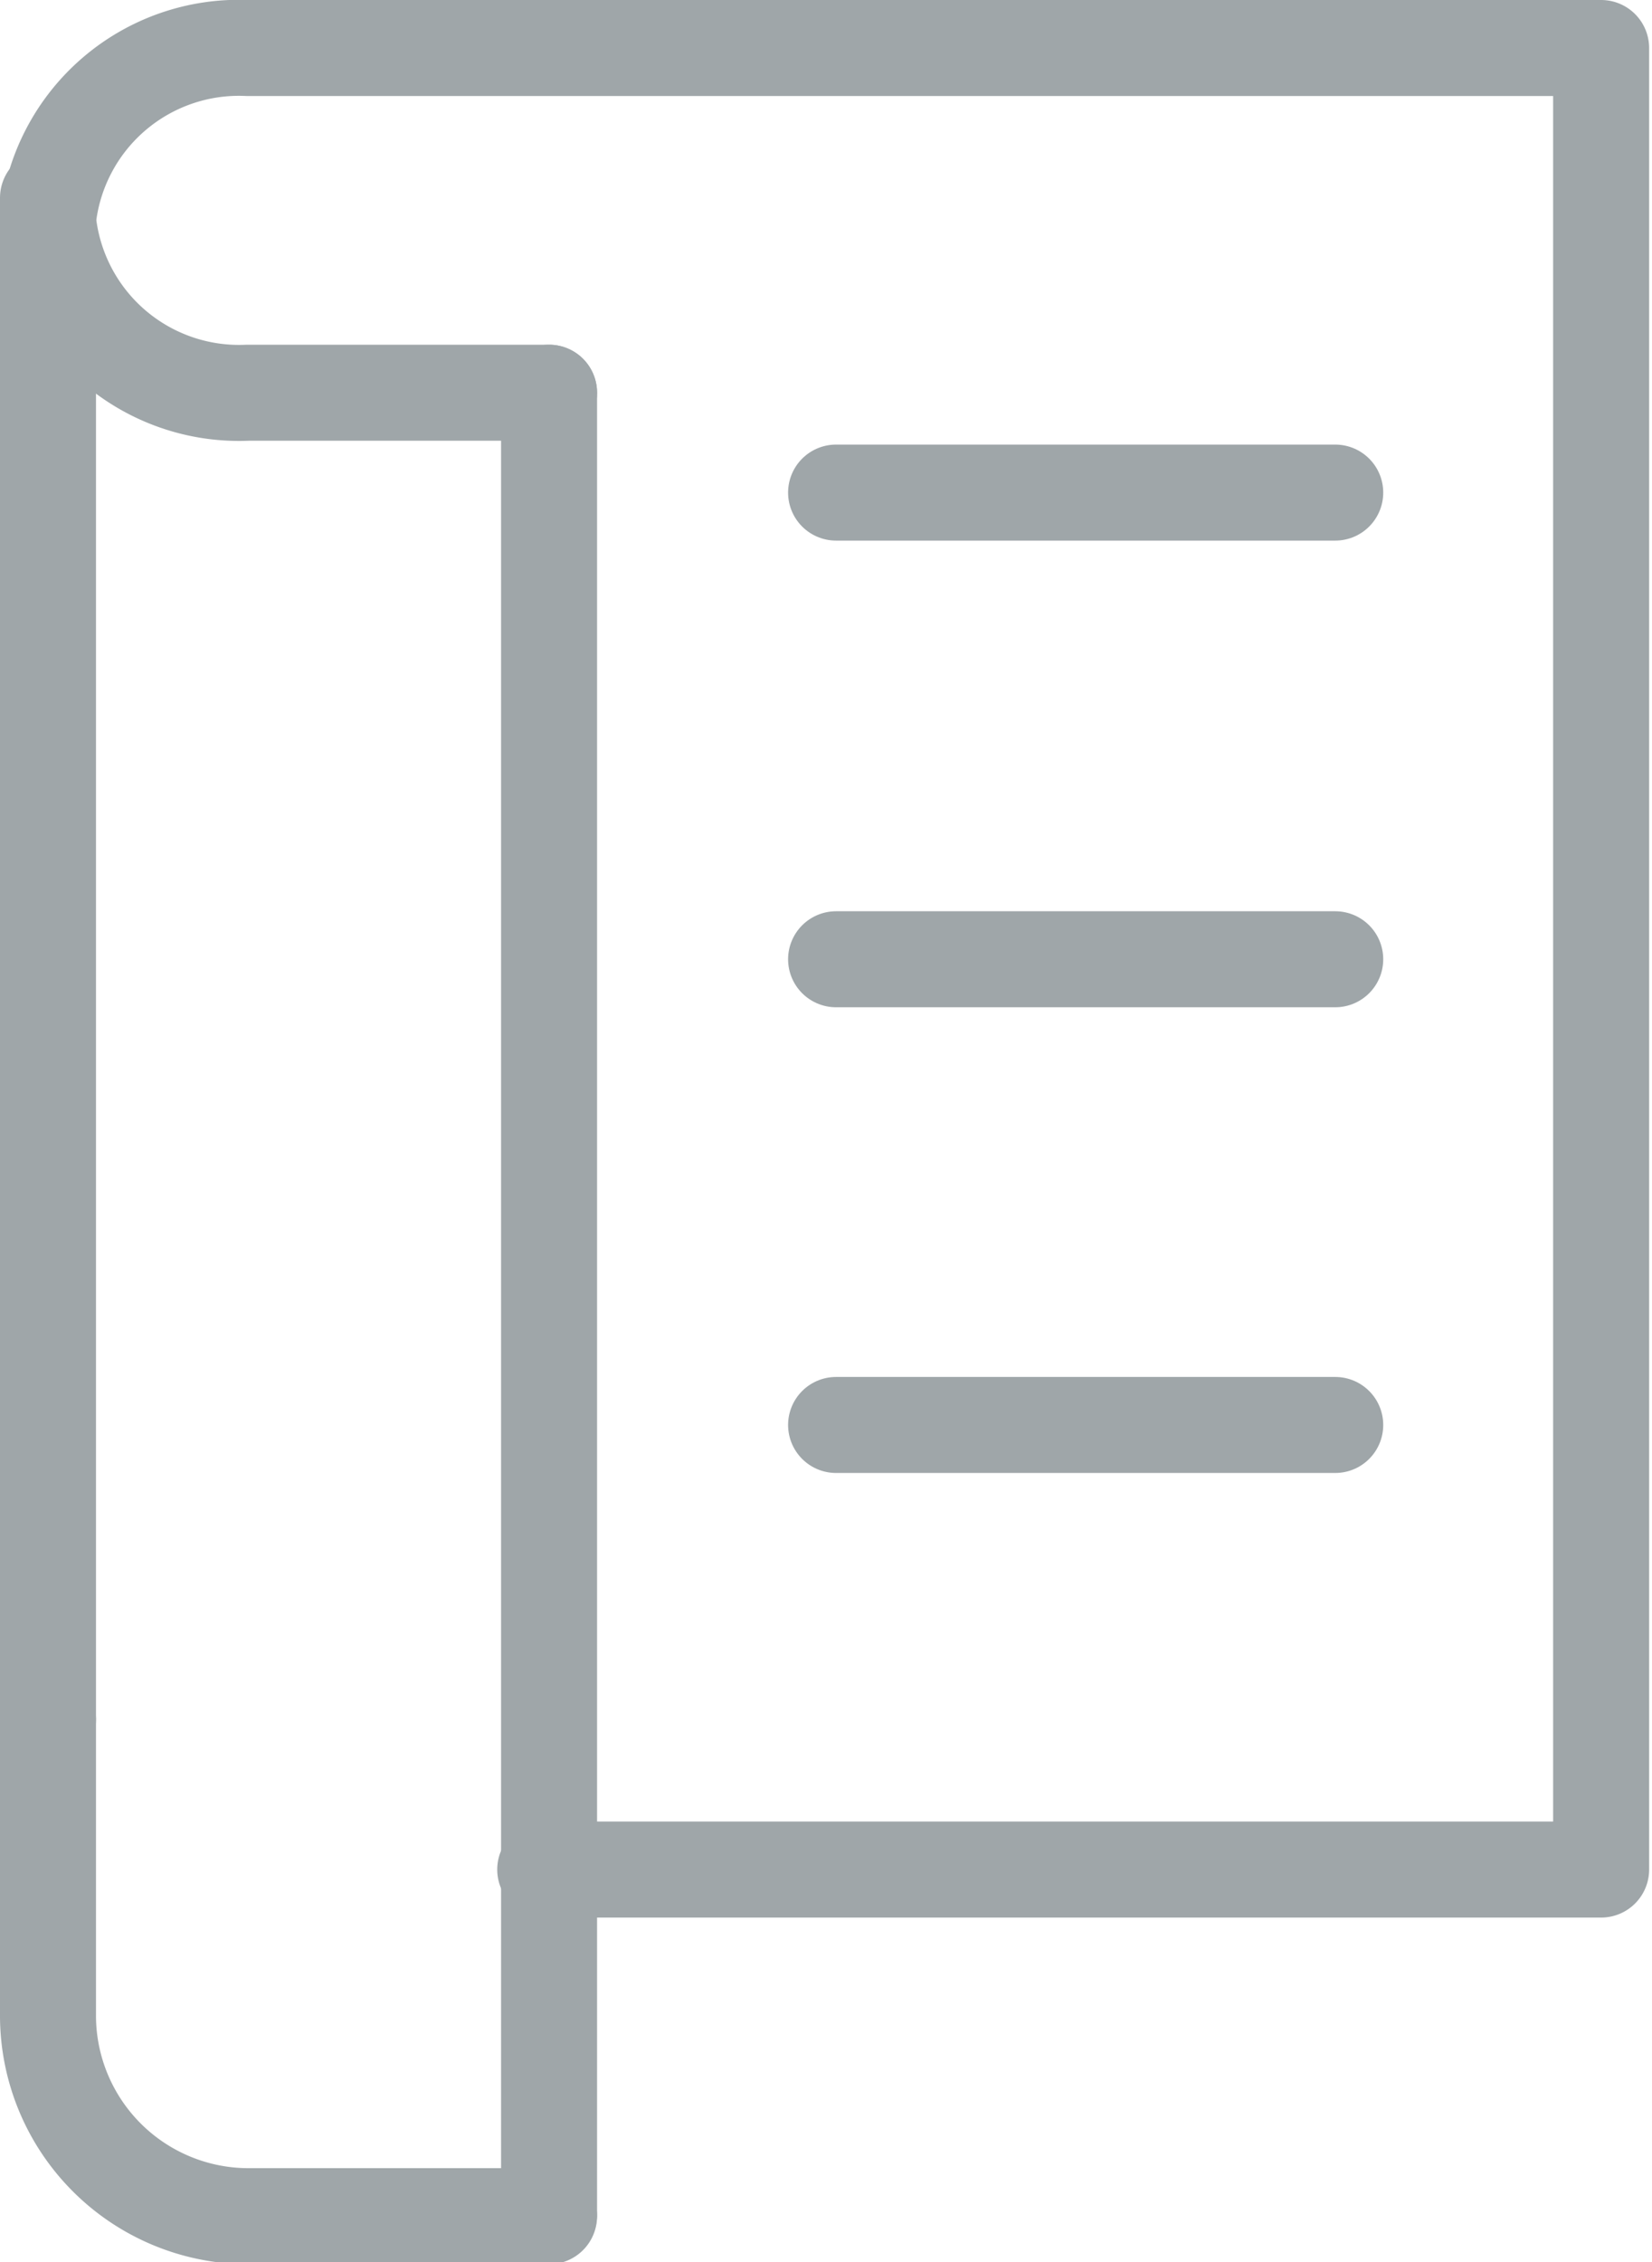
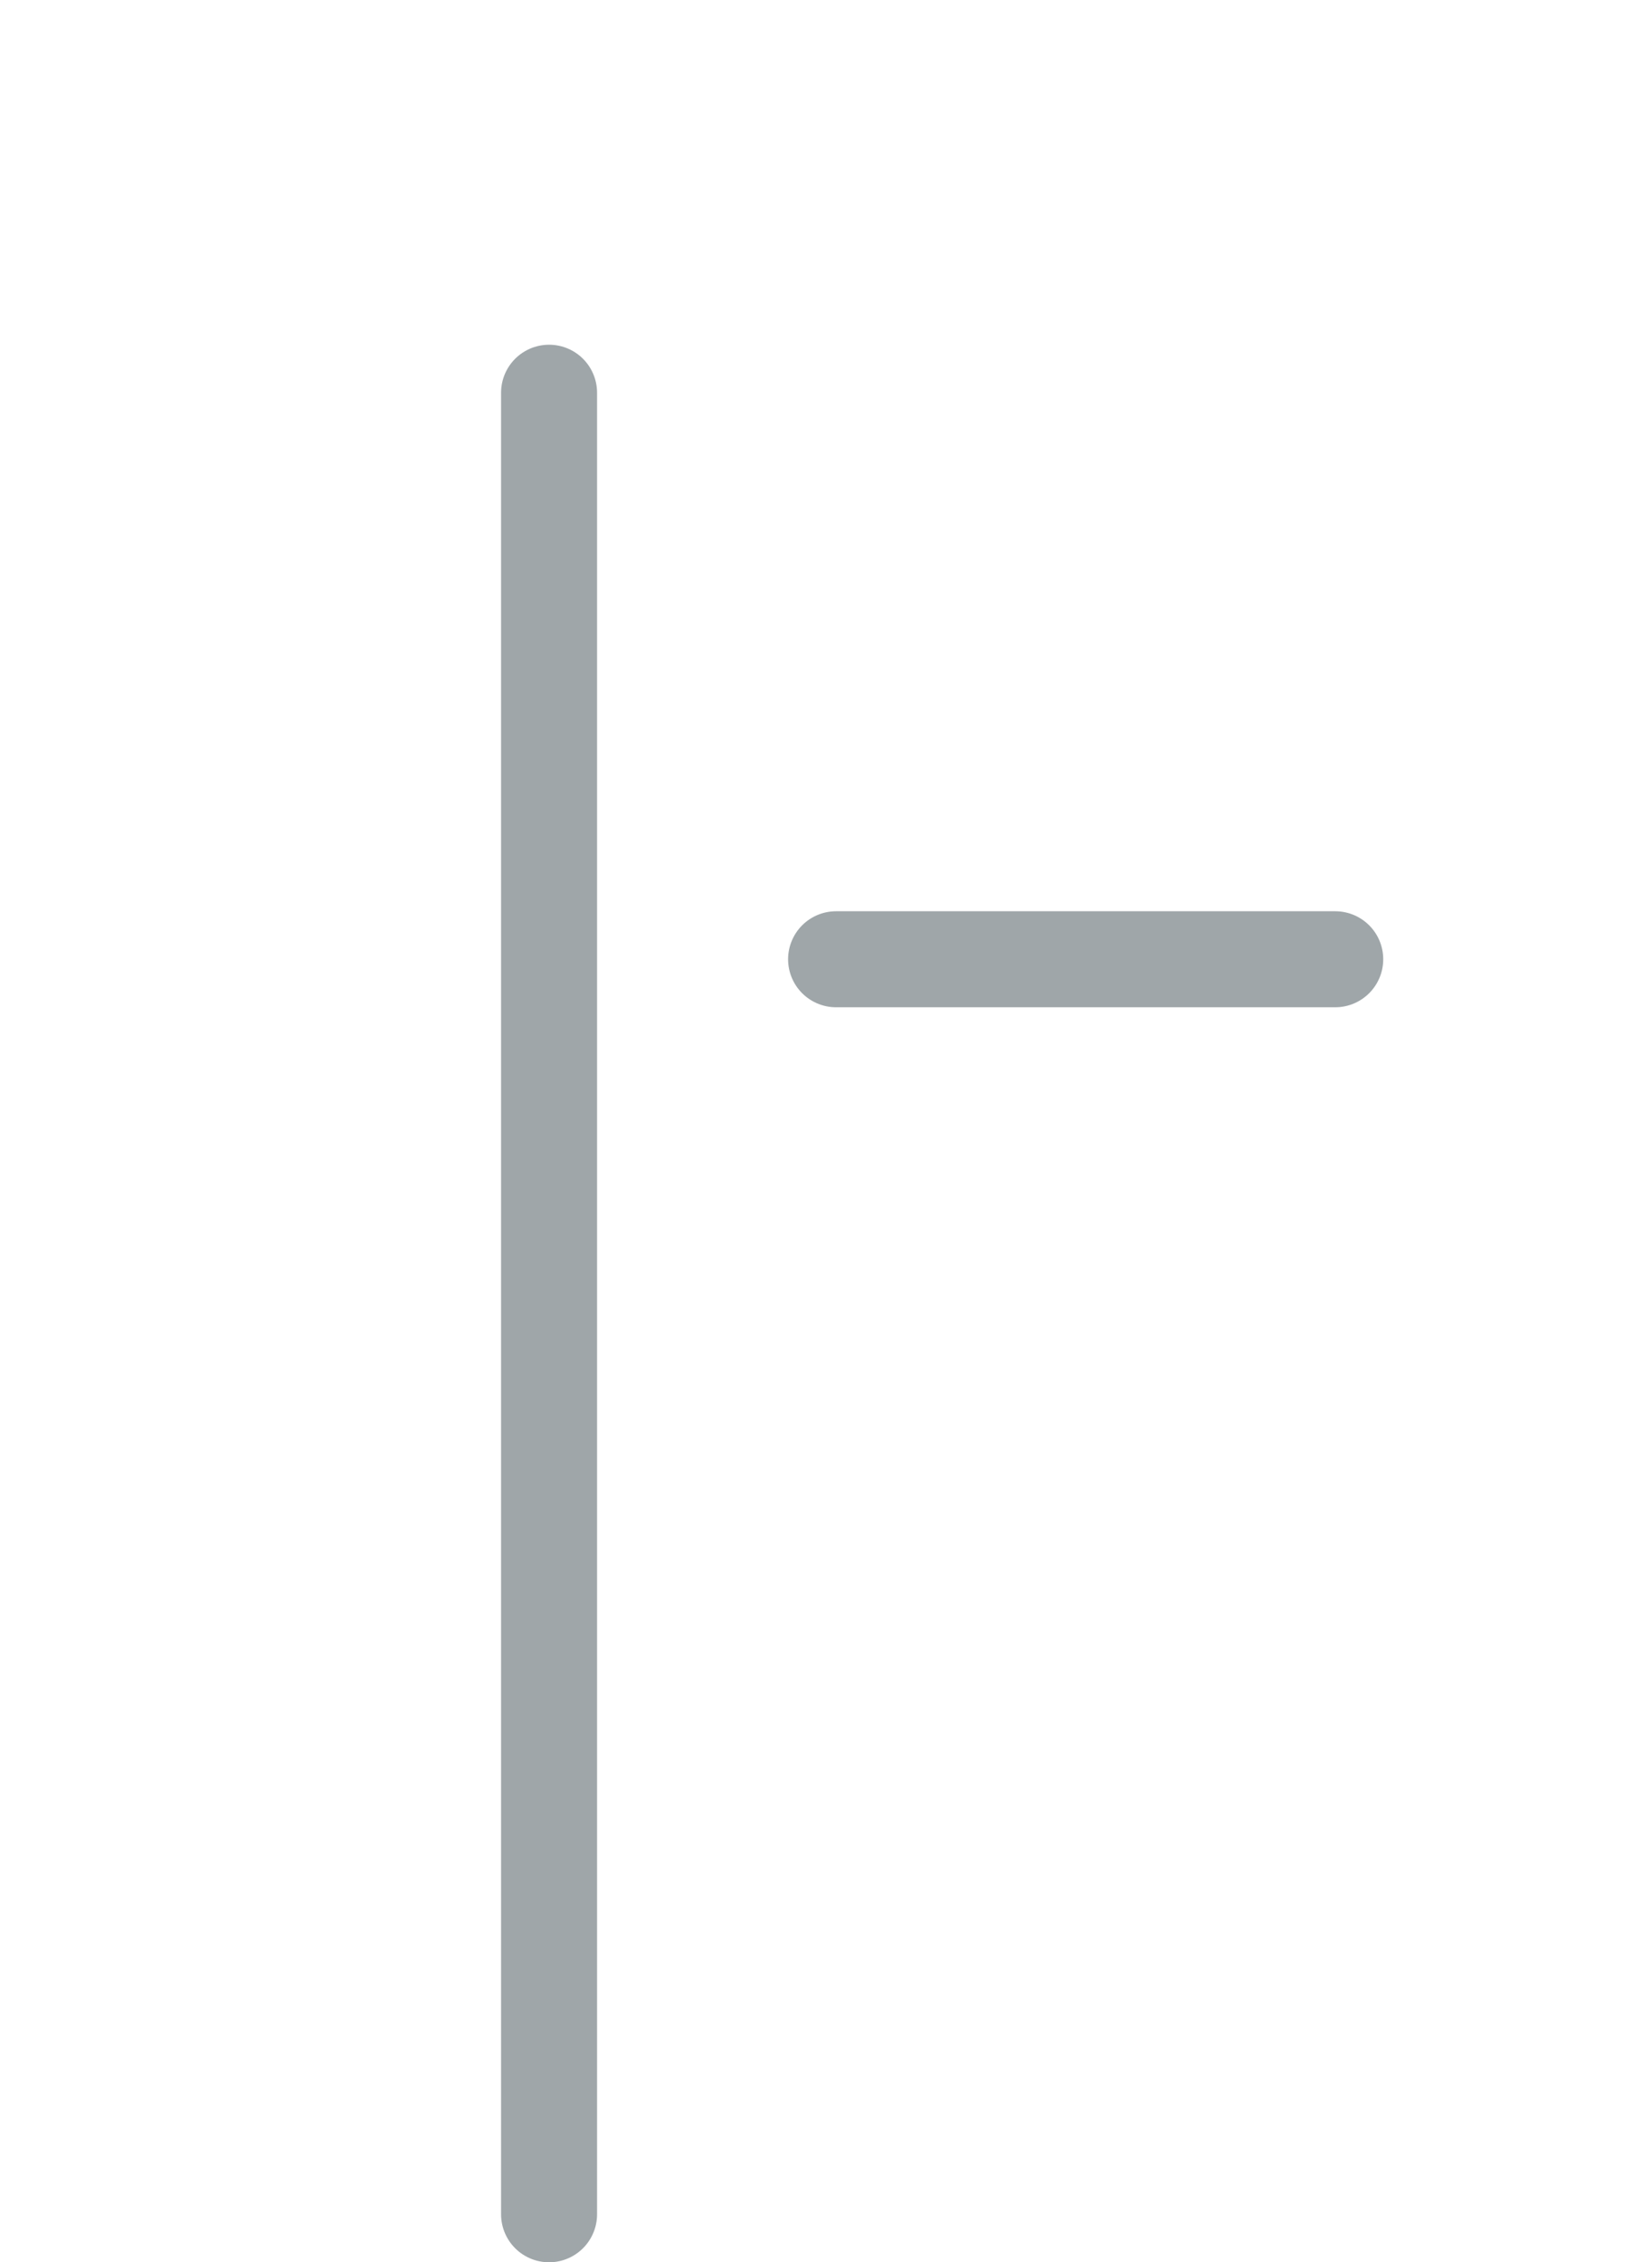
<svg xmlns="http://www.w3.org/2000/svg" viewBox="0 0 17.21 23.56">
  <defs>
    <style>.cls-1{fill:none;stroke:#9fa6a9;stroke-linecap:round;stroke-linejoin:round;}</style>
  </defs>
  <title>footer2-icon5</title>
  <g id="Layer_2" data-name="Layer 2">
    <g id="Layer_1-2" data-name="Layer 1">
-       <path class="cls-1" d="M.5,17.91V21a2.09,2.09,0,0,0,2.08,2.08H5.72" />
-       <path class="cls-1" d="M5.72,4.09H2.58A2,2,0,0,1,.5,2.29,2,2,0,0,1,2.58.5h14.1s0,.94,0,2.08V17.39c0,1.14,0,2.08,0,2.08h-11" />
      <line class="cls-1" x1="5.72" y1="4.09" x2="5.72" y2="23.06" />
-       <line class="cls-1" x1="0.5" y1="2.06" x2="0.5" y2="17.91" />
-       <line class="cls-1" x1="8.71" y1="5.13" x2="13.91" y2="5.13" />
      <line class="cls-1" x1="8.71" y1="9.99" x2="13.91" y2="9.99" />
-       <line class="cls-1" x1="8.71" y1="14.84" x2="13.91" y2="14.84" />
    </g>
  </g>
</svg>